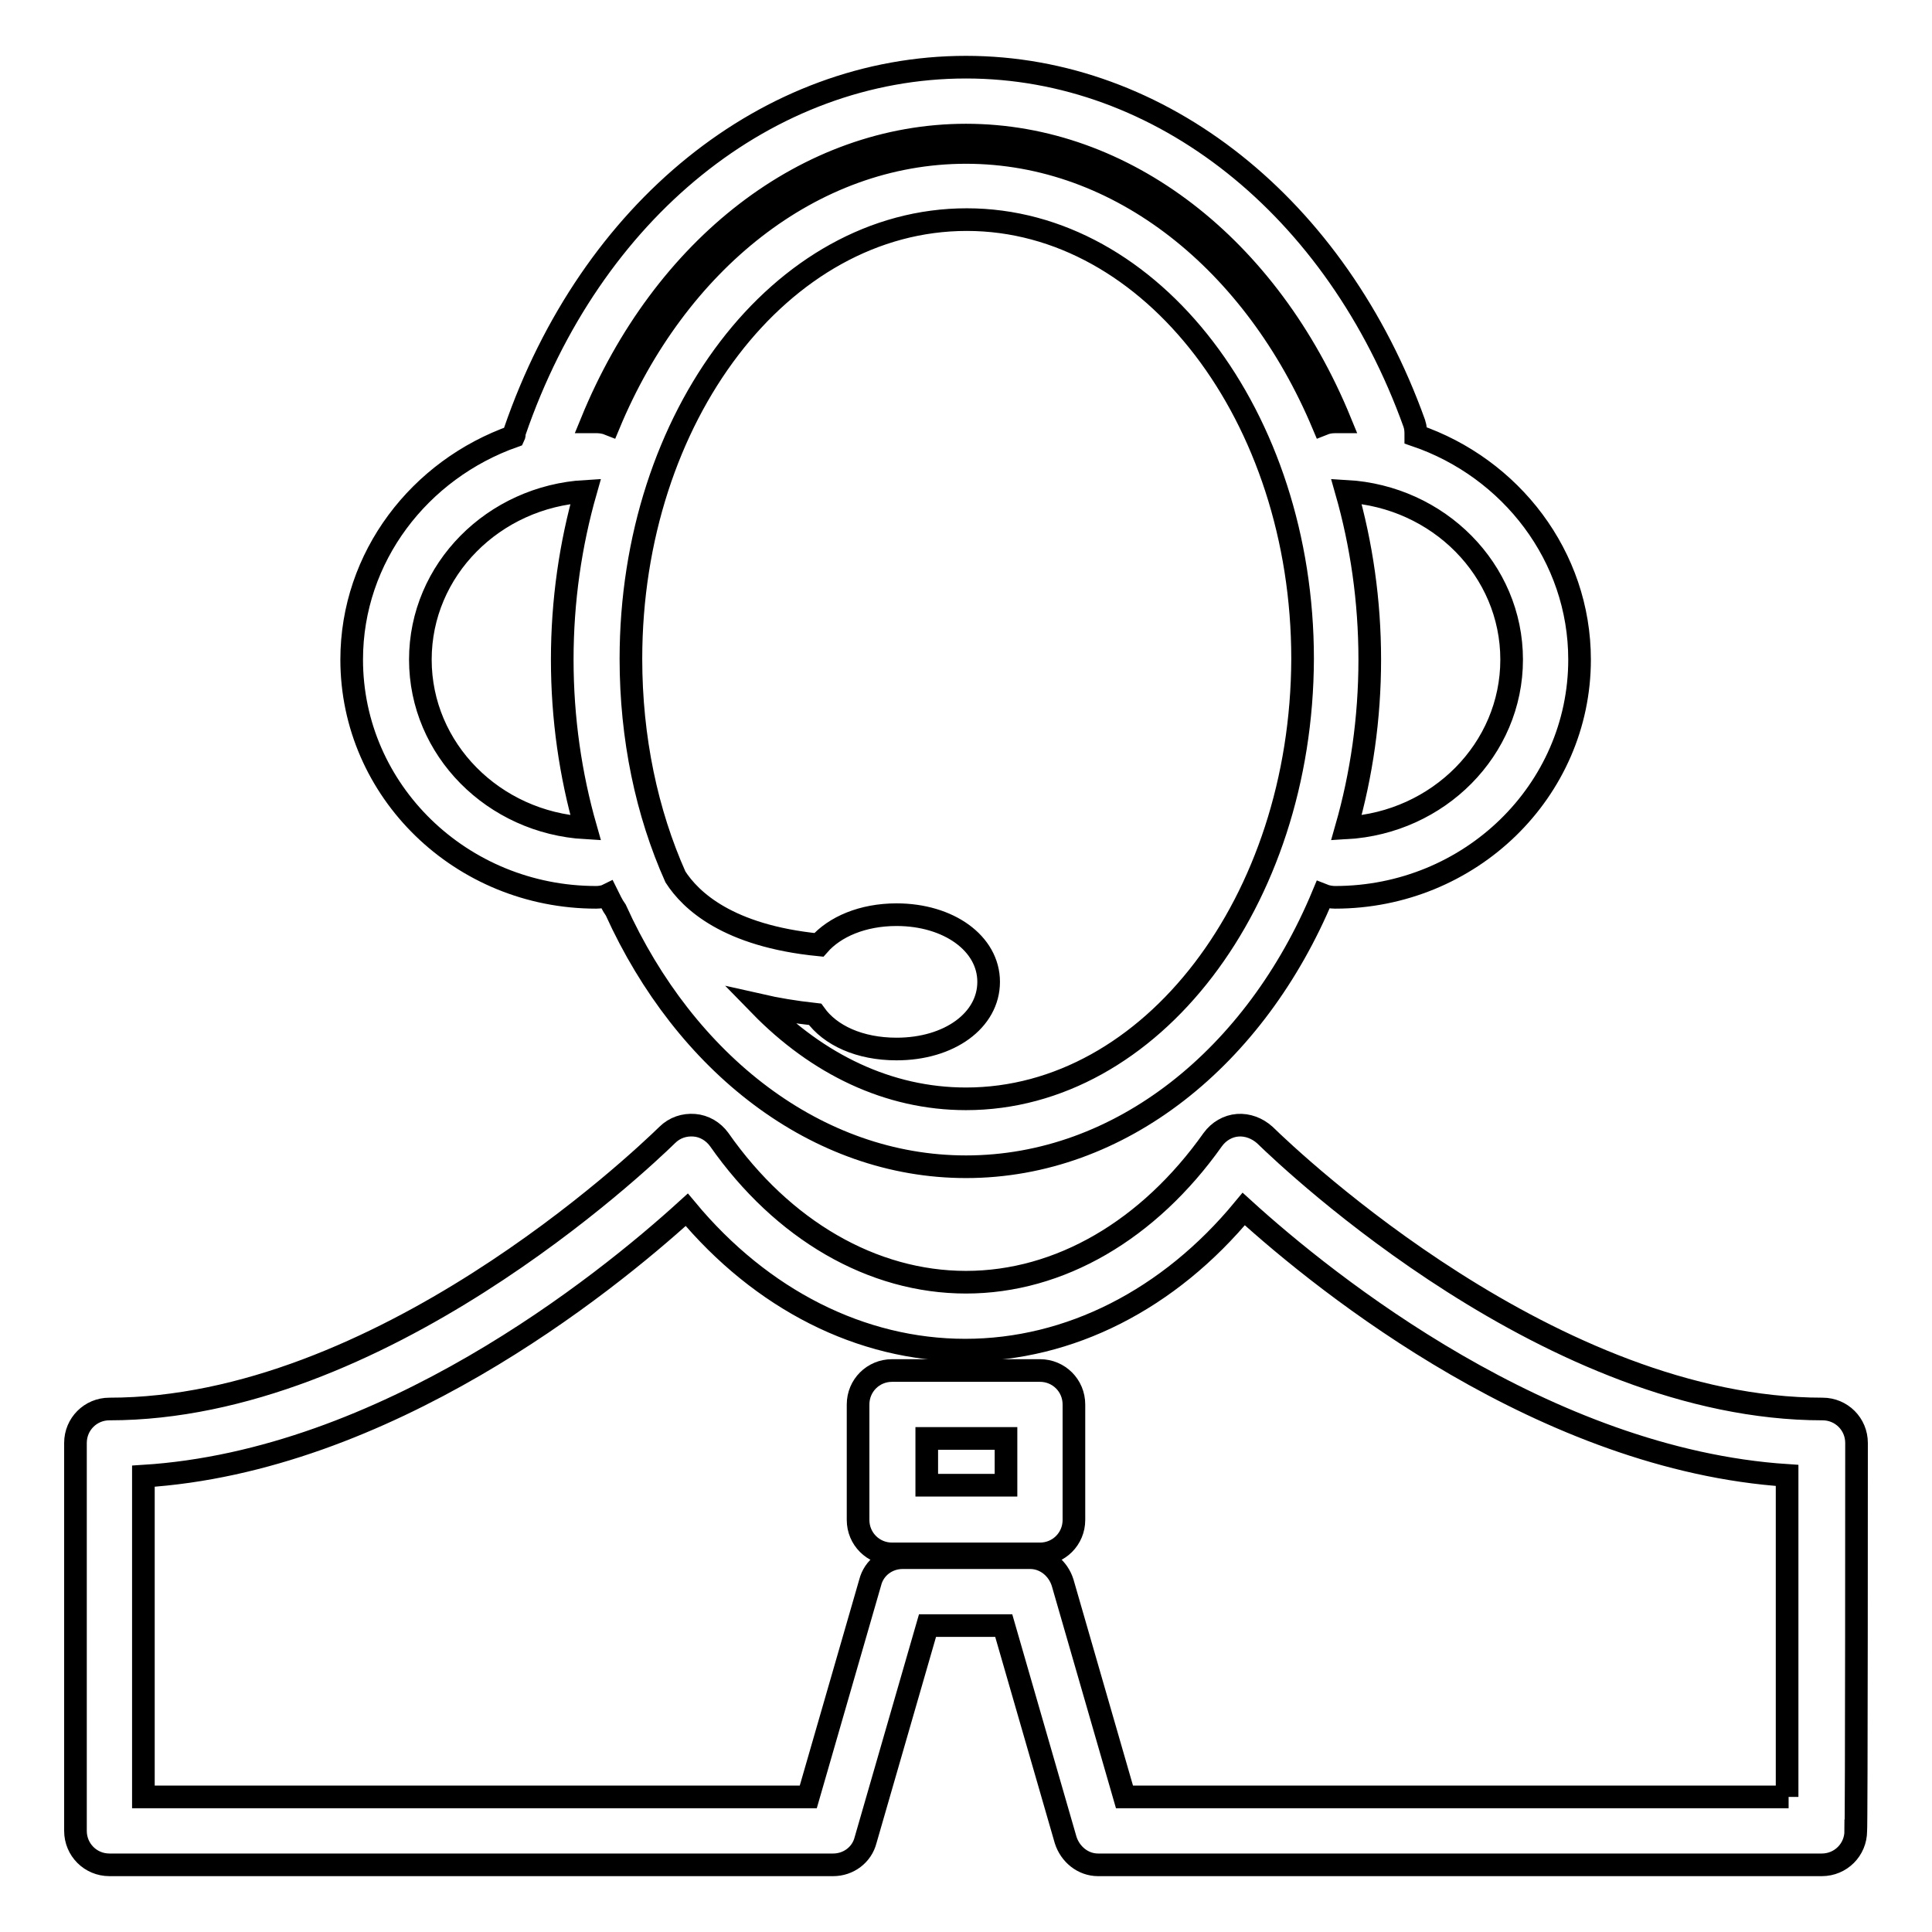
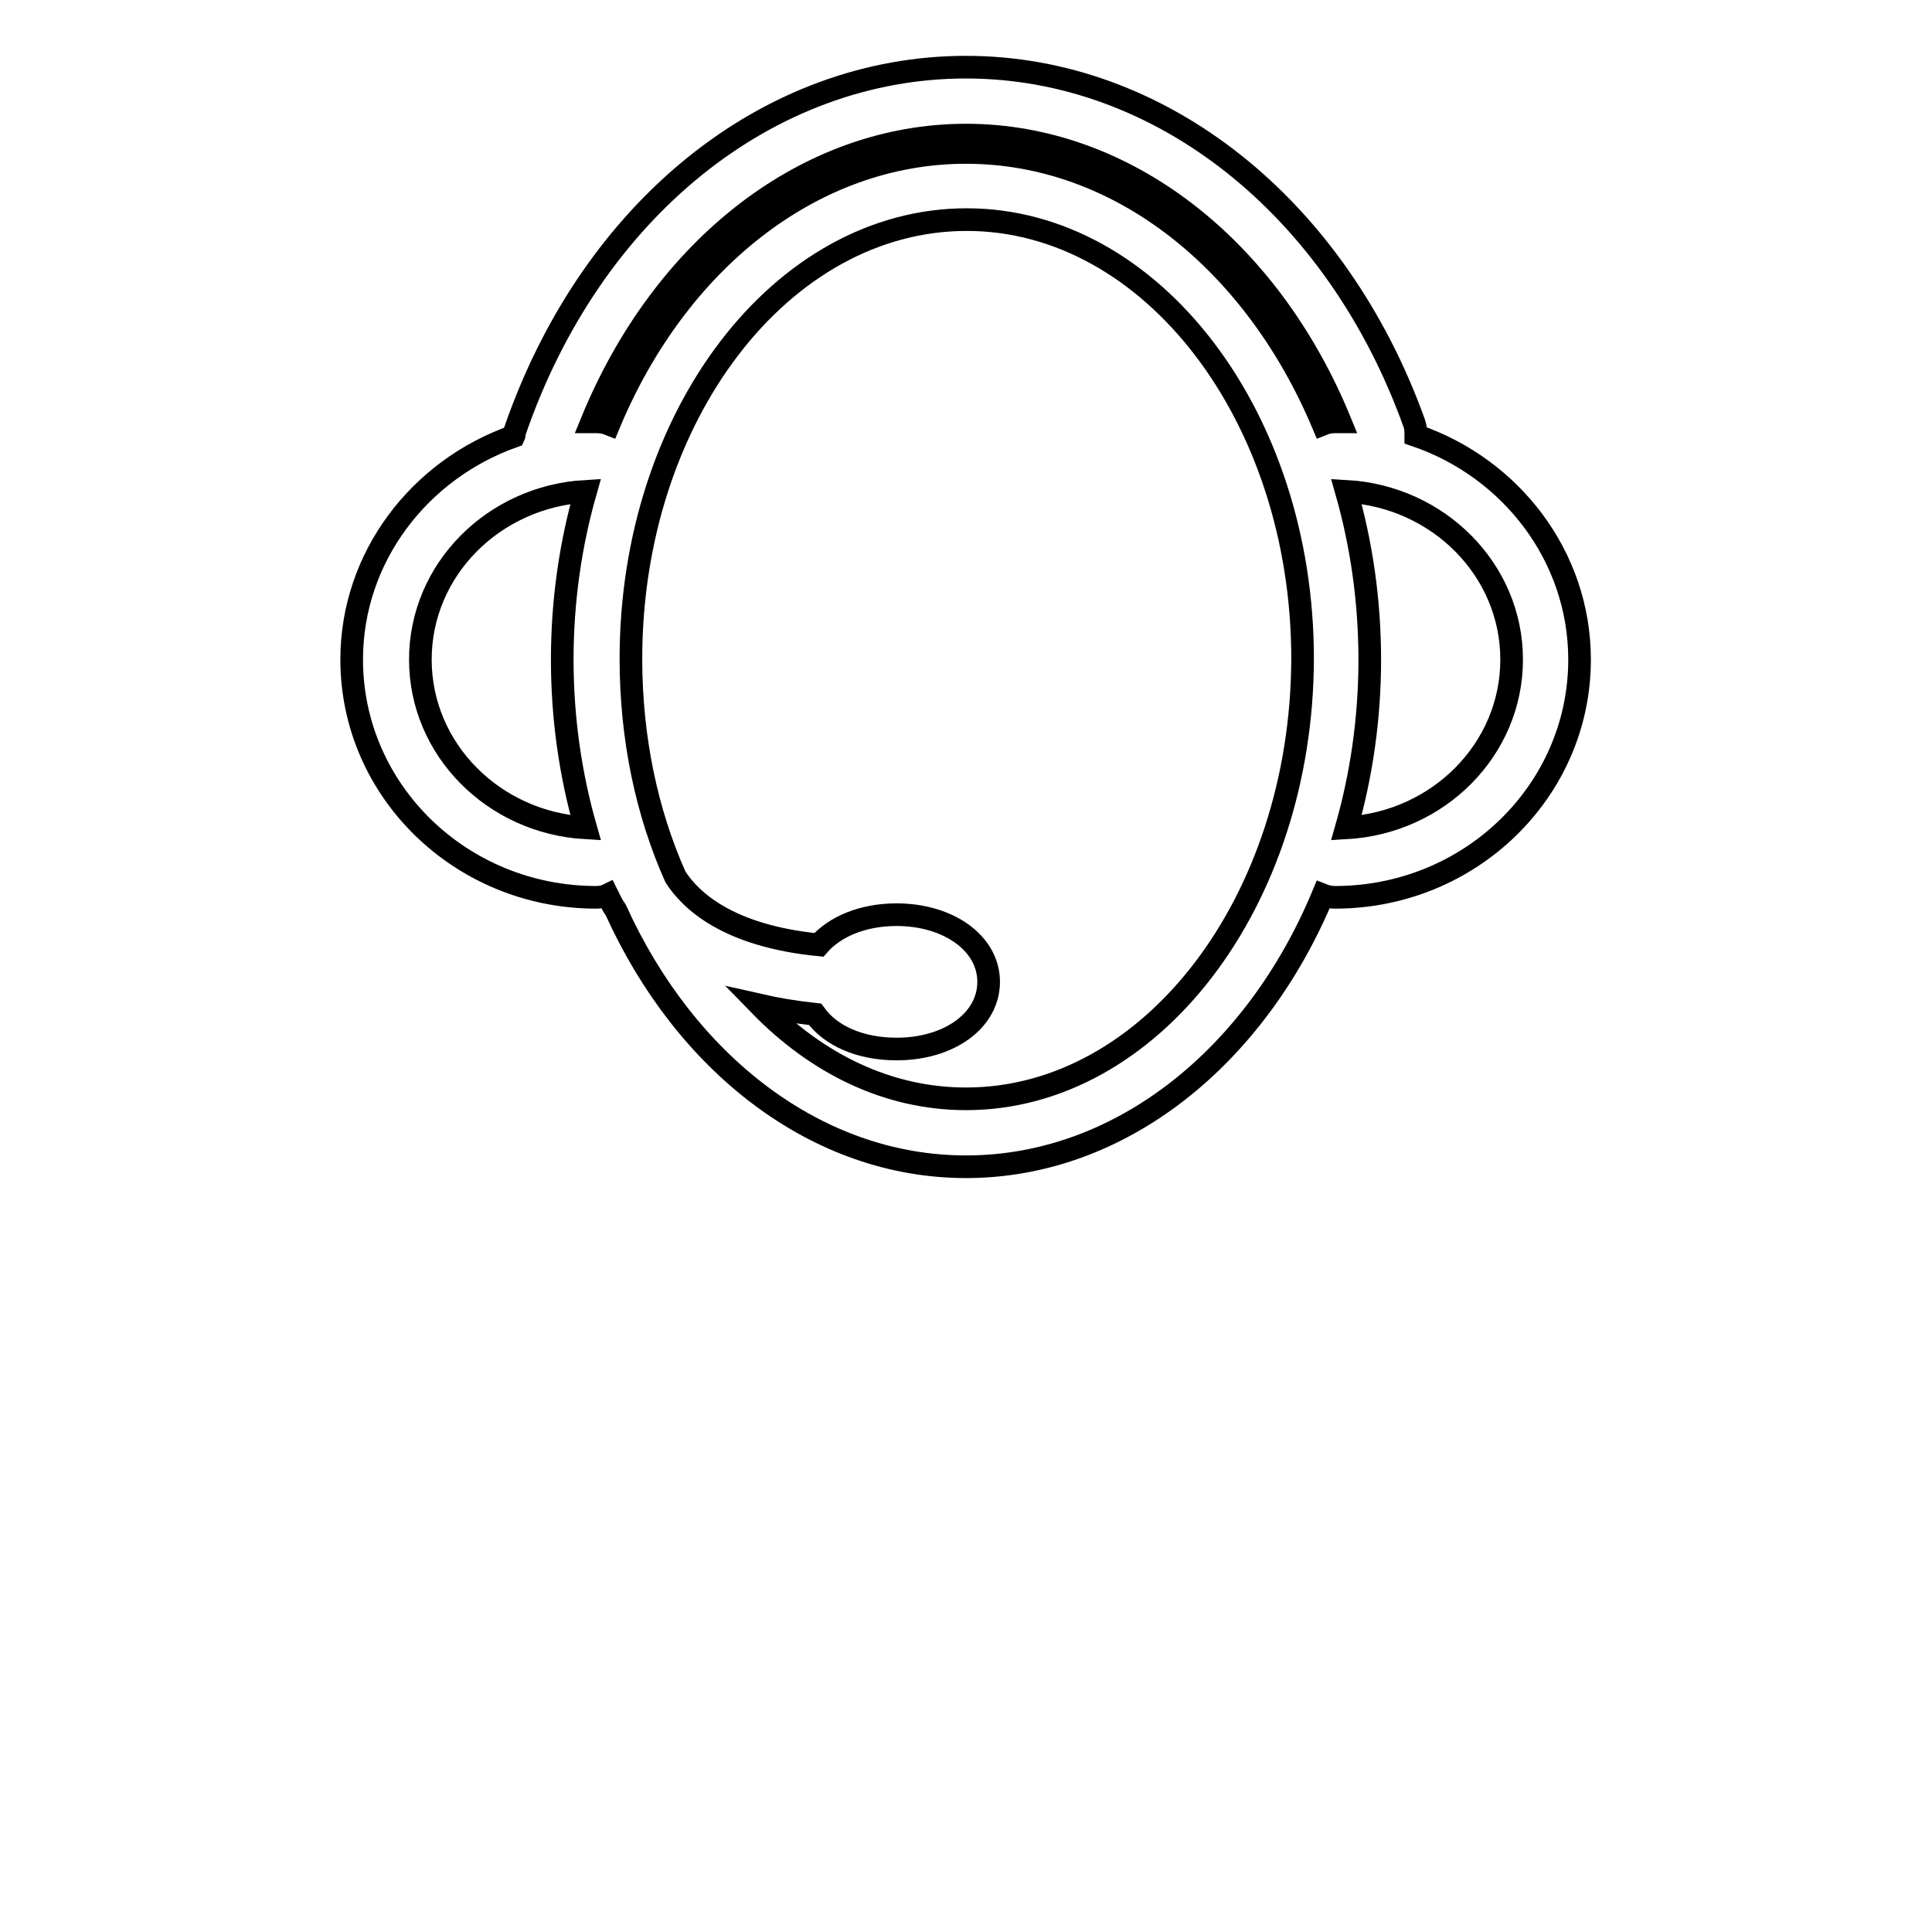
<svg xmlns="http://www.w3.org/2000/svg" version="1.1" x="0px" y="0px" viewBox="0 0 256 256" enable-background="new 0 0 256 256" xml:space="preserve">
  <g>
    <g>
      <g>
        <g>
          <path stroke-width="3" fill-opacity="0" stroke="#000000" d="M80.5,118.6c0.3,0.6,0.6,1.3,1.1,2c9.2,20.3,26.6,34,46.4,34c20.5,0,38.4-14.6,47.3-36c0.5,0.2,1.1,0.3,1.6,0.3c17.9,0,32.4-14.1,32.4-31.5c0-13.7-9.1-25.4-21.7-29.7c0-0.5,0-1-0.2-1.6C177.1,27.4,153.8,8.9,128,8.9c-26.2,0-49.7,18.9-59.8,48.3c-0.1,0.2,0,0.4-0.1,0.6c-12.5,4.4-21.5,16-21.5,29.6c0,17.4,14.5,31.5,32.4,31.5C79.5,118.9,80.1,118.8,80.5,118.6z M128,145.6c-10.3,0-19.7-4.6-27.3-12.4c2.2,0.5,4.6,0.9,7.3,1.2c2,2.8,5.9,4.6,10.8,4.6c7,0,12.2-3.8,12.2-8.9c0-5.1-5.3-8.9-12.2-8.9c-4.5,0-8.2,1.6-10.3,4c-12.1-1.2-17-5.9-19-9c-3.8-8.5-5.9-18.4-5.9-28.9c0-32.1,19.9-58.2,44.5-58.2c24.5,0,44.5,26.1,44.5,58.2C172.5,119.5,152.5,145.6,128,145.6z M200.3,87.4c0,11.9-9.7,21.6-21.9,22.3c2-7,3.1-14.5,3.1-22.3s-1.1-15.3-3.1-22.3C190.6,65.8,200.3,75.5,200.3,87.4z M128,17.9c21,0,40.1,14.8,49.6,38c-0.2,0-0.4,0-0.7,0c-0.6,0-1.1,0.1-1.6,0.3c-9-21.4-26.8-36-47.3-36c-20.5,0-38.4,14.6-47.3,36c-0.5-0.2-1.1-0.3-1.6-0.3c-0.2,0-0.5,0-0.7,0C87.9,32.7,107,17.9,128,17.9z M55.7,87.4c0-11.9,9.7-21.6,21.9-22.3c-2,7-3.1,14.5-3.1,22.3s1.1,15.3,3.1,22.3C65.4,109,55.7,99.3,55.7,87.4z" />
-           <path stroke-width="3" fill-opacity="0" stroke="#000000" d="M246,191.2c0-2.5-2-4.5-4.5-4.5c-35.7,0-70.1-32.6-73.9-36.3c-1-0.9-2.3-1.4-3.6-1.3c-1.3,0.1-2.5,0.8-3.3,1.9c-8.5,12-20.3,18.9-32.7,18.9s-24.3-6.9-32.7-18.9c-0.8-1.1-2-1.8-3.3-1.9c-1.3-0.1-2.6,0.3-3.6,1.3c-3.8,3.7-38.2,36.3-73.9,36.3c-2.5,0-4.5,2-4.5,4.5v51.4c0,2.5,2,4.5,4.5,4.5h95.9c2,0,3.8-1.3,4.3-3.3l8.2-28.4h10.1l8.2,28.4c0.6,1.9,2.3,3.3,4.3,3.3h95.9c2.5,0,4.5-2,4.5-4.5C246,242.6,246,191.2,246,191.2z M237,238.1h-88l-8.2-28.4c-0.6-1.9-2.3-3.3-4.3-3.3h-16.9c-2,0-3.8,1.3-4.3,3.3l-8.2,28.4H19v-42.5c32-2,60.9-25.2,72-35.3c9.9,11.9,23.1,18.6,36.9,18.6s27-6.7,36.9-18.7c11.1,10.1,40,33.2,72,35.3V238.1z" />
-           <path stroke-width="3" fill-opacity="0" stroke="#000000" d="M137.8,181.6h-19.6c-2.5,0-4.5,2-4.5,4.5v15.3c0,2.5,2,4.5,4.5,4.5h19.6c2.5,0,4.5-2,4.5-4.5v-15.3C142.3,183.6,140.3,181.6,137.8,181.6z M133.3,196.8h-10.5v-6.2h10.5V196.8z" />
        </g>
      </g>
      <g />
      <g />
      <g />
      <g />
      <g />
      <g />
      <g />
      <g />
      <g />
      <g />
      <g />
      <g />
      <g />
      <g />
      <g />
    </g>
  </g>
</svg>